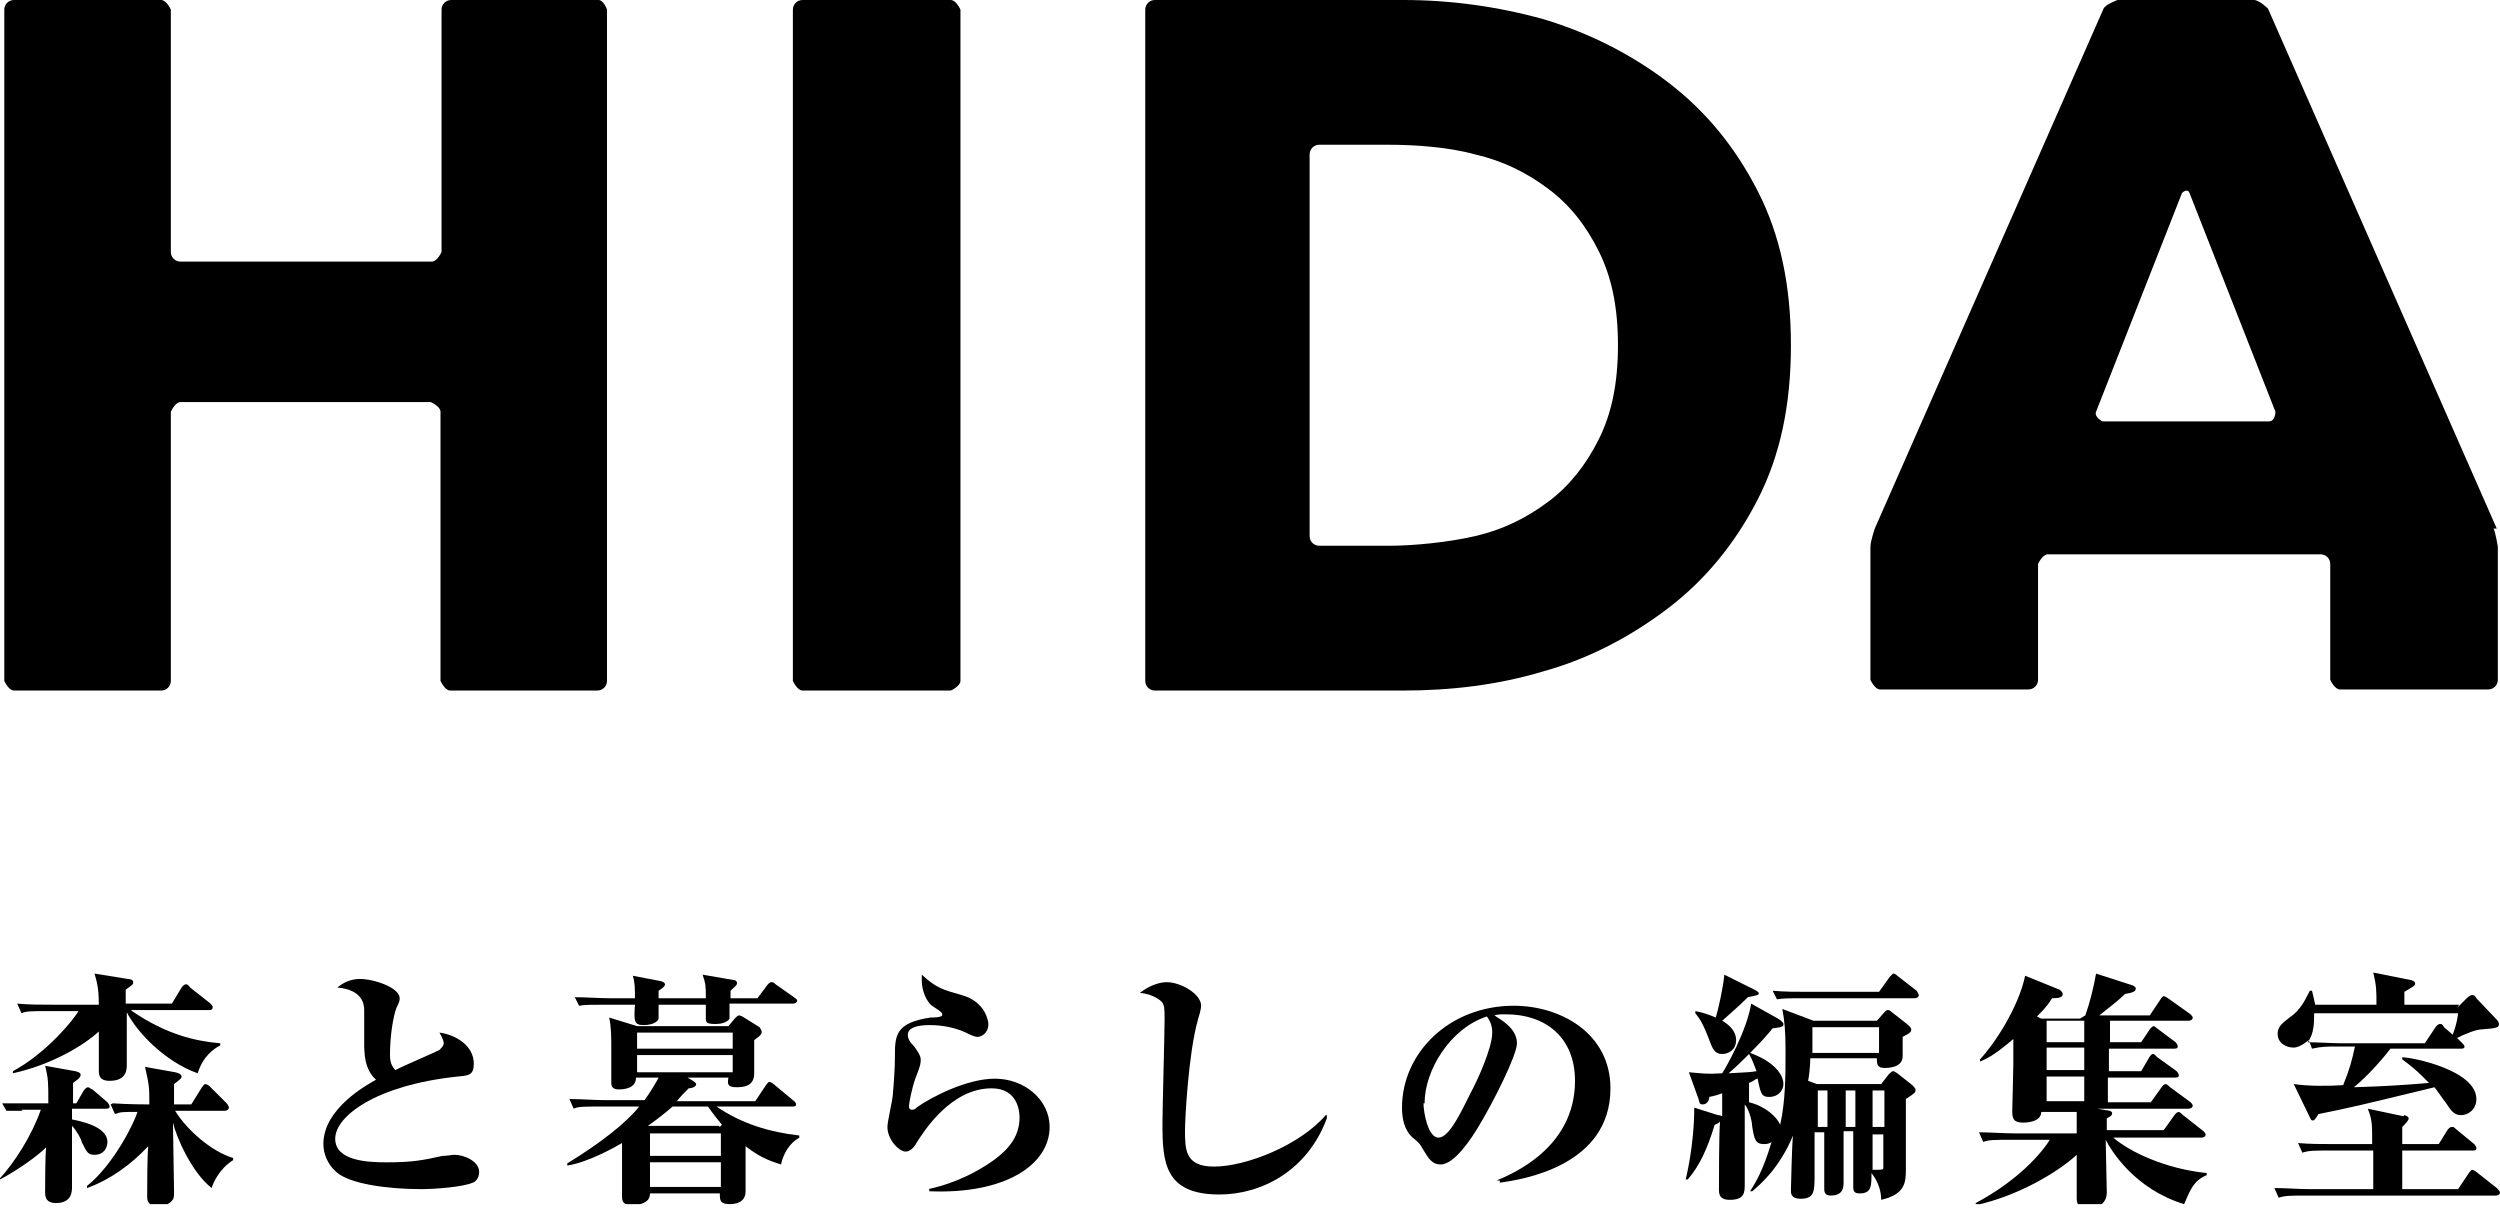
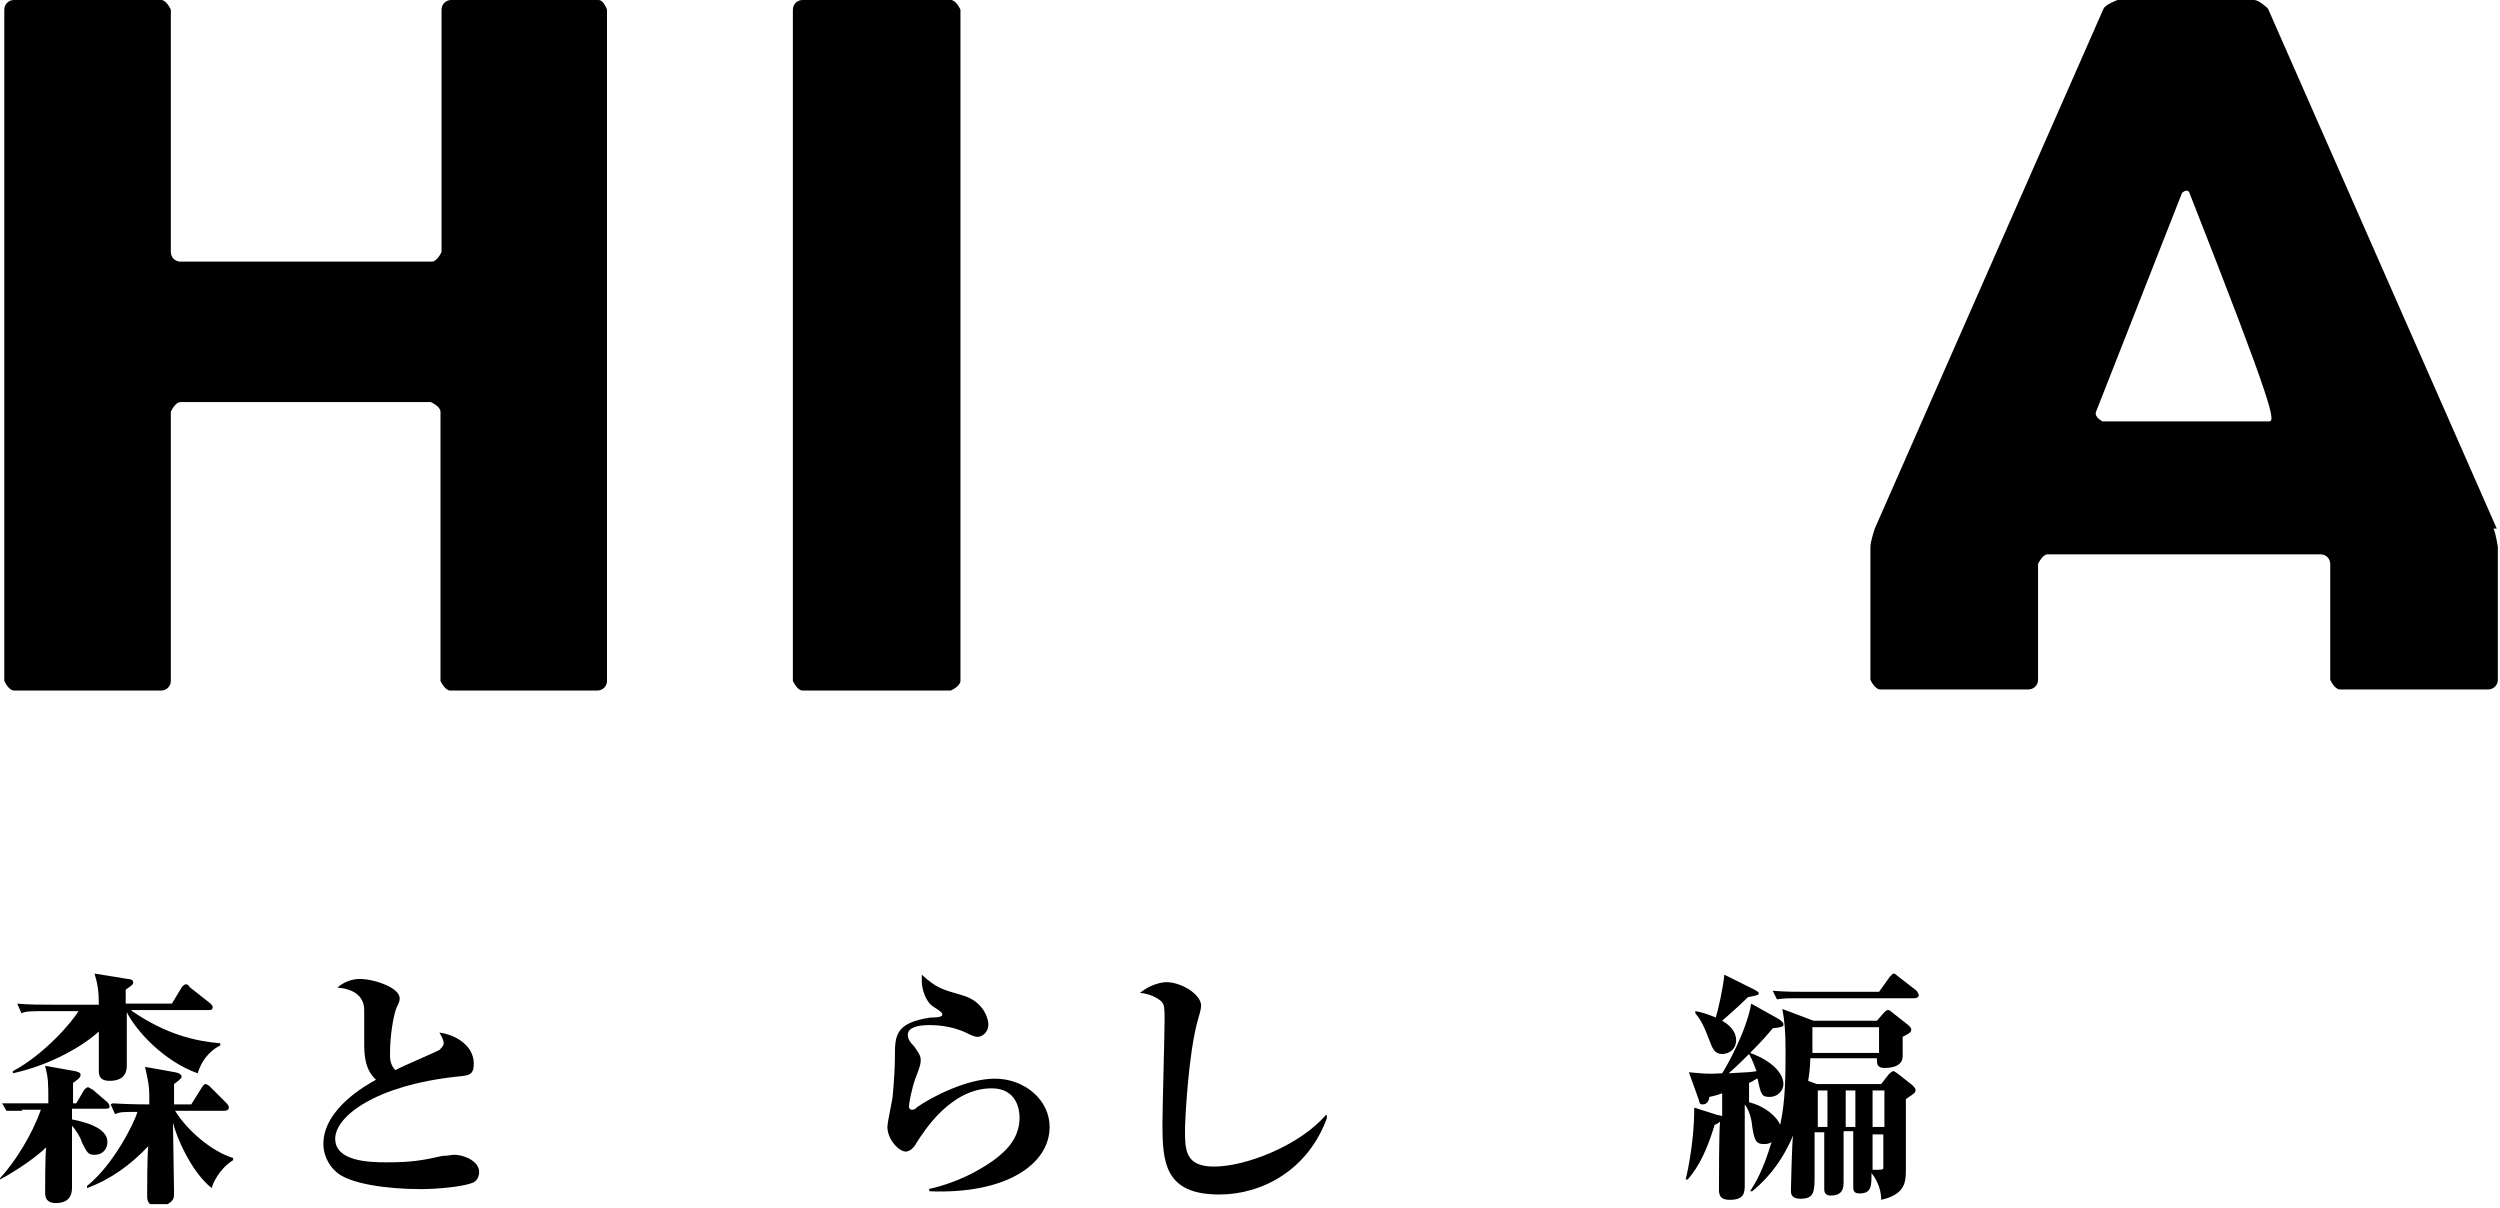
<svg xmlns="http://www.w3.org/2000/svg" width="60" height="29" viewBox="0 0 60 29" fill="none">
  <g clip-path="url(#clip0_2200_1641)">
    <path d="M14.362 0H10.829C10.7 0 10.597 0.103 10.597 0.232V6.047C10.597 6.047 10.494 6.279 10.365 6.279H4.332C4.203 6.279 4.1 6.176 4.1 6.047V0.232C4.1 0.232 3.997 0 3.868 0H0.335C0.206 0 0.103 0.103 0.103 0.232V16.341C0.103 16.341 0.206 16.573 0.335 16.573H3.868C3.997 16.573 4.1 16.47 4.1 16.341V9.882C4.1 9.882 4.203 9.65 4.332 9.65H10.339C10.339 9.65 10.572 9.753 10.572 9.882V16.341C10.572 16.341 10.675 16.573 10.804 16.573H14.336C14.465 16.573 14.568 16.47 14.568 16.341V0.232C14.568 0.232 14.491 0 14.362 0Z" fill="black" />
    <path d="M22.819 0H19.261C19.132 0 19.029 0.103 19.029 0.232V16.341C19.029 16.341 19.132 16.573 19.261 16.573H22.819C22.819 16.573 23.051 16.47 23.051 16.341V0.232C23.051 0.232 22.948 0 22.819 0Z" fill="black" />
-     <path d="M40.043 1.982C39.166 1.312 38.161 0.798 37.052 0.463C35.943 0.154 34.809 0 33.674 0H27.718C27.589 0 27.486 0.103 27.486 0.232V16.341C27.486 16.47 27.589 16.573 27.718 16.573H33.674C34.809 16.573 35.943 16.444 37.052 16.109C38.161 15.801 39.166 15.26 40.043 14.591C40.92 13.922 41.642 13.047 42.183 11.992C42.724 10.937 42.982 9.727 42.982 8.286C42.982 6.845 42.724 5.636 42.183 4.581C41.642 3.526 40.945 2.676 40.043 1.982ZM38.367 10.551C38.058 11.168 37.645 11.683 37.155 12.043C36.639 12.429 36.072 12.713 35.402 12.867C34.731 13.021 33.906 13.098 33.339 13.098H31.663C31.534 13.098 31.431 12.996 31.431 12.867V3.706C31.431 3.577 31.534 3.474 31.663 3.474H33.339C33.932 3.474 34.757 3.526 35.402 3.706C36.072 3.86 36.639 4.143 37.155 4.529C37.671 4.915 38.058 5.404 38.367 6.022C38.676 6.639 38.831 7.36 38.831 8.286C38.831 9.213 38.676 9.933 38.367 10.551Z" fill="black" />
-     <path d="M59.923 12.687L54.431 0.206C54.431 0.206 54.224 0 54.095 0H50.821C50.821 0 50.537 0.103 50.486 0.206L44.994 12.687C44.994 12.687 44.89 12.996 44.89 13.124V16.315C44.89 16.315 44.994 16.547 45.123 16.547H48.681C48.81 16.547 48.913 16.444 48.913 16.315V13.536C48.913 13.536 49.016 13.304 49.145 13.304H55.694C55.823 13.304 55.926 13.407 55.926 13.536V16.315C55.926 16.315 56.029 16.547 56.158 16.547H59.716C59.845 16.547 59.948 16.444 59.948 16.315V13.124C59.948 13.124 59.897 12.79 59.845 12.687M54.482 10.113H50.46C50.46 10.113 50.254 10.011 50.305 9.882L52.368 4.632C52.368 4.632 52.497 4.503 52.548 4.632L54.611 9.882C54.611 9.882 54.611 10.113 54.456 10.113" fill="black" />
+     <path d="M59.923 12.687L54.431 0.206C54.431 0.206 54.224 0 54.095 0H50.821C50.821 0 50.537 0.103 50.486 0.206L44.994 12.687C44.994 12.687 44.89 12.996 44.89 13.124V16.315C44.89 16.315 44.994 16.547 45.123 16.547H48.681C48.81 16.547 48.913 16.444 48.913 16.315V13.536C48.913 13.536 49.016 13.304 49.145 13.304H55.694C55.823 13.304 55.926 13.407 55.926 13.536V16.315C55.926 16.315 56.029 16.547 56.158 16.547H59.716C59.845 16.547 59.948 16.444 59.948 16.315V13.124C59.948 13.124 59.897 12.79 59.845 12.687M54.482 10.113H50.46C50.46 10.113 50.254 10.011 50.305 9.882L52.368 4.632C52.368 4.632 52.497 4.503 52.548 4.632C54.611 9.882 54.611 10.113 54.456 10.113" fill="black" />
    <path d="M0.541 26.66C0.335 26.66 0.232 26.66 0.155 26.66L0.052 26.48C0.206 26.48 0.49 26.48 0.645 26.48H1.16C1.16 25.965 1.16 25.888 1.083 25.579L1.805 25.708C1.805 25.708 1.934 25.734 1.934 25.785C1.934 25.837 1.934 25.862 1.753 25.991C1.753 25.991 1.753 26.403 1.753 26.48H1.831L2.011 26.171C2.011 26.171 2.063 26.094 2.114 26.094C2.14 26.094 2.192 26.145 2.217 26.145L2.578 26.454C2.578 26.454 2.63 26.506 2.63 26.557C2.63 26.609 2.578 26.609 2.527 26.609H1.728V26.866C2.269 26.969 2.578 27.149 2.578 27.406C2.578 27.535 2.501 27.715 2.269 27.715C2.114 27.715 2.089 27.664 1.96 27.406C1.96 27.355 1.831 27.123 1.728 27.02C1.728 27.252 1.728 28.281 1.728 28.487C1.728 28.59 1.728 28.873 1.341 28.873C1.083 28.873 1.083 28.693 1.083 28.616C1.083 28.513 1.083 27.689 1.109 27.535C0.902 27.741 0.438 28.076 7.33882e-07 28.307H-0.026C0.361 27.895 0.774 27.226 0.98 26.634H0.516L0.541 26.66ZM3.171 24.267C3.997 24.833 4.693 24.987 5.286 25.039V25.09C5.131 25.168 4.873 25.348 4.744 25.759C3.945 25.476 3.275 24.756 3.043 24.293C3.043 24.473 3.043 25.373 3.043 25.579C3.043 25.785 2.939 25.94 2.63 25.94C2.372 25.94 2.372 25.785 2.372 25.682C2.372 25.579 2.372 24.884 2.372 24.756C2.011 25.09 1.238 25.554 0.309 25.759V25.708C1.083 25.296 1.753 24.498 1.882 24.267H1.16C0.748 24.267 0.619 24.267 0.516 24.318L0.413 24.087C0.696 24.113 0.98 24.113 1.263 24.113H2.372C2.372 23.804 2.346 23.623 2.269 23.366L3.068 23.495C3.068 23.495 3.197 23.495 3.197 23.572C3.197 23.623 3.197 23.623 3.017 23.752C3.017 23.855 3.017 23.881 3.017 24.087H4.125L4.358 23.701C4.358 23.701 4.409 23.624 4.461 23.624C4.486 23.624 4.512 23.623 4.564 23.701L5.054 24.087C5.054 24.087 5.105 24.138 5.105 24.164C5.105 24.241 5.054 24.241 5.028 24.241H3.146L3.171 24.267ZM2.707 26.48C3.094 26.506 3.532 26.506 3.584 26.506C3.584 26.094 3.584 26.068 3.481 25.605L4.203 25.734C4.203 25.734 4.358 25.759 4.358 25.837C4.358 25.862 4.358 25.888 4.177 26.017V26.506H4.59L4.847 26.094C4.847 26.094 4.899 26.017 4.925 26.017C4.951 26.017 5.002 26.043 5.028 26.068L5.44 26.48C5.44 26.48 5.492 26.532 5.492 26.583C5.492 26.634 5.44 26.66 5.389 26.66H4.203C4.486 27.123 5.08 27.638 5.595 27.792V27.844C5.26 28.05 5.105 28.41 5.08 28.513C4.59 28.127 4.229 27.278 4.151 26.943C4.151 27.201 4.177 28.333 4.177 28.59C4.177 28.745 4.177 28.77 4.1 28.848C3.997 28.925 3.919 28.951 3.816 28.951C3.584 28.951 3.532 28.848 3.532 28.719C3.532 28.513 3.532 27.741 3.558 27.509C3.146 27.947 2.656 28.307 2.089 28.513V28.462C2.733 27.947 3.223 26.943 3.3 26.686C2.939 26.686 2.888 26.686 2.759 26.737L2.656 26.506L2.707 26.48Z" fill="black" />
    <path d="M10.546 25.194C10.546 25.194 10.649 25.116 10.649 25.039C10.649 24.988 10.623 24.91 10.546 24.782C10.932 24.833 11.371 25.091 11.371 25.528C11.371 25.811 11.242 25.811 10.984 25.837C9.024 26.043 8.045 26.789 8.045 27.329C8.045 27.87 8.844 27.896 9.282 27.896C9.901 27.896 10.159 27.844 10.623 27.741C10.752 27.741 10.829 27.715 10.907 27.715C11.139 27.715 11.5 27.87 11.5 28.127C11.5 28.307 11.371 28.384 11.345 28.384C11.113 28.488 10.443 28.539 10.107 28.539C9.282 28.539 8.38 28.41 8.07 28.127C7.864 27.947 7.761 27.69 7.761 27.458C7.761 26.609 8.792 26.043 9.024 25.914C8.741 25.657 8.741 25.271 8.741 25.013V24.241C8.741 24.087 8.689 23.753 8.096 23.701C8.251 23.572 8.431 23.495 8.638 23.495C8.973 23.495 9.592 23.701 9.592 23.958C9.592 24.01 9.592 24.035 9.514 24.19C9.437 24.396 9.36 24.859 9.36 25.297C9.36 25.399 9.36 25.554 9.489 25.683C9.669 25.58 10.546 25.219 10.597 25.168" fill="black" />
-     <path d="M17.198 26.557C17.791 26.969 18.487 27.175 19.183 27.252V27.304C18.951 27.432 18.797 27.69 18.745 27.947C18.59 27.895 18.281 27.818 17.894 27.509C17.894 27.664 17.894 28.41 17.894 28.59C17.894 28.873 17.636 28.899 17.508 28.899C17.276 28.899 17.276 28.796 17.276 28.642H15.6C15.6 28.642 15.6 28.77 15.522 28.822C15.445 28.899 15.264 28.925 15.161 28.925C14.955 28.925 14.929 28.822 14.929 28.719C14.929 28.693 14.929 28.256 14.929 28.179C14.929 28.101 14.929 27.561 14.929 27.432C14.8 27.509 14.13 27.895 13.614 27.973V27.921C14.413 27.432 15.006 26.969 15.342 26.557H14.413C14.001 26.557 13.872 26.557 13.769 26.609L13.666 26.377C13.949 26.377 14.259 26.403 14.517 26.403H15.471C15.651 26.146 15.754 25.965 15.806 25.863H15.264C15.264 26.12 14.981 26.146 14.852 26.146C14.697 26.146 14.671 26.068 14.671 25.991C14.671 25.863 14.671 25.271 14.671 25.142C14.671 24.91 14.671 24.653 14.62 24.421L15.29 24.627H17.482L17.611 24.473C17.611 24.473 17.688 24.37 17.74 24.37C17.74 24.37 17.765 24.37 17.817 24.396L18.23 24.653C18.23 24.653 18.281 24.73 18.281 24.756C18.281 24.807 18.281 24.833 18.101 24.962V25.168C18.101 25.168 18.101 25.657 18.101 25.76C18.101 25.965 17.997 26.094 17.688 26.094C17.456 26.094 17.456 26.017 17.482 25.863H16.502L16.631 25.94C16.631 25.94 16.708 25.991 16.708 26.017C16.708 26.094 16.579 26.12 16.528 26.12C16.425 26.223 16.347 26.3 16.244 26.429H18.126L18.384 26.043C18.384 26.043 18.436 25.965 18.462 25.965C18.487 25.965 18.539 25.991 18.565 26.017L19.029 26.403C19.029 26.403 19.106 26.454 19.106 26.506C19.106 26.557 19.055 26.557 19.003 26.557H17.121H17.198ZM16.94 23.933C16.94 23.675 16.94 23.624 16.863 23.392L17.611 23.521C17.611 23.521 17.688 23.521 17.688 23.598C17.688 23.649 17.636 23.675 17.533 23.778V23.958H18.178L18.41 23.649C18.41 23.649 18.462 23.572 18.513 23.572C18.539 23.572 18.565 23.572 18.616 23.624L19.055 23.933C19.055 23.933 19.132 23.984 19.132 24.01C19.132 24.061 19.08 24.087 19.029 24.087H17.508C17.508 24.37 17.508 24.421 17.508 24.447C17.482 24.499 17.379 24.576 17.172 24.576C16.94 24.576 16.94 24.524 16.94 24.447C16.94 24.396 16.94 24.164 16.94 24.113H15.806C15.806 24.113 15.806 24.421 15.806 24.447C15.754 24.602 15.471 24.602 15.445 24.602C15.213 24.602 15.213 24.499 15.239 24.113H14.542C14.181 24.113 14.052 24.113 13.898 24.138L13.795 23.933C14.078 23.933 14.362 23.958 14.646 23.958H15.239C15.239 23.752 15.239 23.572 15.187 23.418L15.857 23.547C15.857 23.547 15.96 23.572 15.96 23.624C15.96 23.675 15.883 23.727 15.806 23.778C15.806 23.804 15.806 23.933 15.806 23.958H16.94V23.933ZM17.585 24.782H15.29V25.168H17.585V24.782ZM17.585 25.322H15.29V25.734H17.585V25.322ZM17.276 27.046L17.327 26.995C17.327 26.995 17.095 26.712 16.992 26.557H16.141C16.141 26.557 15.883 26.789 15.548 27.021H17.25L17.276 27.046ZM15.6 27.741H17.301V27.201H15.6V27.741ZM15.6 28.487H17.301V27.895H15.6V28.487Z" fill="black" />
    <path d="M22.278 28.539C22.639 28.462 23.232 28.282 23.85 27.844C24.237 27.561 24.469 27.252 24.469 26.815C24.469 26.66 24.418 26.12 23.799 26.12C22.819 26.12 22.174 27.149 21.994 27.432C21.942 27.535 21.839 27.638 21.736 27.638C21.581 27.638 21.298 27.355 21.298 27.046C21.298 26.918 21.427 26.377 21.427 26.274C21.453 25.991 21.478 25.631 21.478 25.374C21.478 24.859 21.478 24.55 22.329 24.421C22.381 24.421 22.587 24.421 22.613 24.37C22.613 24.37 22.613 24.37 22.613 24.344C22.613 24.319 22.613 24.293 22.407 24.164C22.226 24.061 22.123 23.752 22.123 23.547C22.123 23.469 22.123 23.444 22.123 23.392C22.484 23.727 22.639 23.752 23.077 23.881C23.644 24.035 23.721 24.499 23.721 24.576C23.721 24.808 23.541 24.885 23.464 24.885C23.386 24.885 23.283 24.833 23.18 24.782C22.793 24.602 22.407 24.602 22.303 24.602C22.046 24.602 21.788 24.653 21.788 24.833C21.788 24.936 21.839 25.013 21.942 25.116C21.994 25.194 22.097 25.322 22.097 25.425C22.097 25.528 22.097 25.554 21.968 25.888C21.891 26.094 21.814 26.48 21.814 26.557C21.814 26.557 21.814 26.635 21.891 26.635C21.917 26.635 21.994 26.609 21.994 26.583C22.355 26.326 23.206 25.888 23.876 25.888C24.598 25.888 25.191 26.403 25.191 27.046C25.191 27.947 24.134 28.668 22.303 28.59V28.539H22.278Z" fill="black" />
    <path d="M31.844 26.84C31.38 28.101 30.271 28.668 29.265 28.668C27.95 28.668 27.899 27.895 27.899 26.969C27.899 26.583 27.95 24.833 27.95 24.473C27.95 24.216 27.95 24.113 27.873 24.035C27.873 24.035 27.692 23.855 27.357 23.83C27.615 23.624 27.873 23.572 28.002 23.572C28.337 23.572 28.827 23.855 28.827 24.138C28.827 24.216 28.775 24.396 28.75 24.473C28.517 25.296 28.44 26.892 28.44 27.123C28.44 27.587 28.44 27.998 29.136 27.998C29.91 27.998 31.199 27.484 31.818 26.763H31.844V26.84Z" fill="black" />
-     <path d="M35.917 28.333C36.279 28.178 37.8 27.561 37.8 25.94C37.8 24.884 37.078 24.344 36.15 24.344C35.995 24.344 35.943 24.344 35.866 24.37C36.021 24.473 36.407 24.679 36.407 25.039C36.407 25.322 35.84 26.454 35.479 27.046C35.325 27.303 34.912 27.947 34.577 27.947C34.37 27.947 34.293 27.818 34.138 27.561C34.061 27.432 34.061 27.432 33.906 27.303C33.7 27.123 33.648 26.84 33.648 26.583C33.648 25.27 34.783 24.138 36.33 24.138C37.465 24.138 38.651 24.807 38.651 26.12C38.651 27.973 36.562 28.307 35.995 28.384V28.333H35.917ZM34.164 26.48C34.164 26.686 34.267 27.303 34.525 27.303C34.783 27.303 35.067 26.686 35.299 26.223C35.428 25.991 35.814 25.168 35.814 24.782C35.814 24.576 35.737 24.473 35.685 24.395C34.809 24.679 34.19 25.682 34.19 26.48" fill="black" />
    <path d="M41.435 26.197C41.255 26.274 41.152 26.3 41.023 26.326C41.023 26.403 40.971 26.506 40.868 26.506C40.791 26.506 40.791 26.48 40.765 26.377L40.533 25.734C40.842 25.759 40.945 25.785 41.332 25.759C41.435 25.605 41.925 24.73 42.028 24.087L42.673 24.447C42.673 24.447 42.802 24.524 42.802 24.576C42.802 24.627 42.802 24.653 42.544 24.679C42.441 24.807 42.286 24.987 42.003 25.27C42.57 25.476 42.802 25.785 42.802 26.017C42.802 26.171 42.673 26.326 42.467 26.326C42.286 26.326 42.26 26.274 42.183 25.888C42.132 25.888 42.106 25.94 41.977 25.991V26.454C42.389 26.557 42.647 26.814 42.724 26.995C42.853 26.428 42.853 25.785 42.853 25.219C42.853 24.73 42.828 24.498 42.776 24.215L43.524 24.498H45.045L45.226 24.293C45.226 24.293 45.277 24.241 45.303 24.241C45.329 24.241 45.355 24.241 45.406 24.293L45.767 24.576C45.767 24.576 45.87 24.653 45.87 24.704C45.87 24.756 45.87 24.782 45.664 24.884C45.664 24.936 45.664 25.27 45.664 25.348C45.664 25.631 45.303 25.631 45.226 25.631C45.045 25.631 45.045 25.528 45.045 25.399H43.447C43.447 25.399 43.447 25.657 43.395 25.94L43.601 26.017H45.148L45.329 25.785C45.329 25.785 45.406 25.708 45.432 25.708C45.458 25.708 45.458 25.708 45.535 25.759L45.896 26.043C45.896 26.043 45.973 26.12 45.973 26.145C45.973 26.223 45.973 26.223 45.741 26.377C45.741 26.609 45.741 27.818 45.741 28.076C45.741 28.384 45.715 28.667 45.148 28.796C45.148 28.616 45.097 28.384 44.916 28.153C44.916 28.462 44.916 28.642 44.633 28.642C44.504 28.642 44.478 28.59 44.478 28.487C44.478 28.307 44.478 27.355 44.478 27.149H44.246C44.246 27.329 44.246 28.153 44.246 28.359C44.246 28.487 44.246 28.693 43.936 28.693C43.807 28.693 43.782 28.616 43.782 28.539C43.782 28.333 43.782 27.381 43.782 27.175H43.55C43.55 27.329 43.55 28.024 43.55 28.178C43.55 28.59 43.55 28.77 43.214 28.77C42.982 28.77 42.982 28.642 42.982 28.564C42.982 28.564 43.008 27.355 43.034 27.252C42.699 28.05 42.235 28.436 42.054 28.59H42.003C42.132 28.384 42.312 28.101 42.518 27.406C42.492 27.432 42.441 27.458 42.338 27.458C42.132 27.458 42.106 27.355 42.054 27.046C42.054 26.969 42.003 26.66 41.874 26.506C41.874 26.789 41.874 28.101 41.874 28.41C41.874 28.616 41.874 28.796 41.513 28.796C41.255 28.796 41.255 28.642 41.255 28.539C41.255 28.307 41.255 27.175 41.281 26.918C41.255 26.943 41.229 26.969 41.152 26.995C40.971 27.587 40.791 27.973 40.507 28.307H40.456C40.456 28.307 40.662 27.509 40.662 26.583L41.229 26.763C41.229 26.763 41.281 26.763 41.332 26.789V26.171L41.435 26.197ZM40.688 24.267C40.842 24.293 40.997 24.344 41.178 24.421C41.229 24.267 41.358 23.701 41.384 23.392L42.106 23.752C42.106 23.752 42.209 23.804 42.209 23.829C42.209 23.881 42.209 23.881 41.951 23.932C41.719 24.164 41.358 24.473 41.332 24.498C41.513 24.601 41.667 24.756 41.667 24.962C41.667 25.193 41.487 25.296 41.332 25.296C41.152 25.296 41.1 25.168 41.023 24.962C40.868 24.55 40.791 24.447 40.688 24.318V24.267ZM41.487 25.759C41.951 25.734 42.003 25.734 42.157 25.708C42.106 25.579 42.054 25.425 41.977 25.296C41.822 25.451 41.667 25.605 41.487 25.759ZM45.097 23.804L45.355 23.443L45.432 23.366C45.458 23.366 45.483 23.366 45.535 23.418L45.999 23.778C45.999 23.778 46.051 23.855 46.051 23.881C46.051 23.932 45.999 23.958 45.948 23.958H43.292C42.931 23.958 42.802 23.958 42.647 23.984L42.544 23.778C42.828 23.804 43.111 23.804 43.395 23.804H45.071H45.097ZM43.498 25.27H45.097V24.653H43.498V25.27ZM43.627 27.046H43.859V26.171H43.627V27.046ZM44.529 26.171H44.297V27.046H44.529V26.171ZM44.942 27.046H45.226V26.171H44.942V27.046ZM44.942 27.201C44.942 27.638 44.942 27.689 44.942 28.076C45.174 28.076 45.2 28.076 45.2 28.024C45.2 27.998 45.2 27.484 45.2 27.226H44.916L44.942 27.201Z" fill="black" />
-     <path d="M50.047 24.37C50.15 24.087 50.254 23.675 50.305 23.366L51.182 23.649C51.182 23.649 51.259 23.675 51.259 23.727C51.259 23.804 51.156 23.829 51.001 23.855C50.821 24.035 50.537 24.241 50.383 24.37H51.594L51.852 23.984C51.852 23.984 51.904 23.907 51.929 23.907C51.929 23.907 51.955 23.907 52.033 23.958L52.574 24.344C52.574 24.344 52.626 24.396 52.626 24.421C52.626 24.473 52.574 24.498 52.523 24.498H50.64V25.013H51.388L51.594 24.704C51.594 24.704 51.646 24.627 51.697 24.627C51.697 24.627 51.697 24.627 51.801 24.704L52.213 25.013C52.213 25.013 52.265 25.065 52.265 25.116C52.265 25.168 52.213 25.168 52.162 25.168H50.614V25.708H51.388L51.569 25.399C51.569 25.399 51.62 25.296 51.672 25.296C51.697 25.296 51.697 25.296 51.775 25.373L52.239 25.708C52.239 25.708 52.291 25.759 52.291 25.811C52.291 25.862 52.239 25.862 52.187 25.862H50.589V26.454H51.62L51.878 26.094C51.878 26.094 51.929 26.017 51.981 26.017C51.981 26.017 52.007 26.017 52.084 26.094L52.574 26.454C52.574 26.454 52.626 26.506 52.626 26.532C52.626 26.583 52.574 26.609 52.523 26.609H50.331L50.64 26.66C50.64 26.66 50.692 26.686 50.692 26.712C50.692 26.763 50.666 26.789 50.563 26.84V27.123H51.929L52.187 26.763C52.187 26.763 52.239 26.686 52.291 26.686C52.291 26.686 52.316 26.686 52.394 26.763L52.884 27.149C52.884 27.149 52.935 27.201 52.935 27.226C52.935 27.278 52.883 27.303 52.832 27.303H50.718C51.104 27.638 51.955 28.05 52.961 28.153V28.204C52.651 28.333 52.574 28.539 52.419 28.899C51.233 28.539 50.666 27.612 50.537 27.355C50.537 27.561 50.563 28.436 50.563 28.616C50.563 29.002 50.15 29.002 50.099 29.002C49.867 29.002 49.841 28.873 49.841 28.745C49.841 28.59 49.841 27.87 49.841 27.715C49.428 28.101 48.474 28.693 47.417 28.925V28.873C48.242 28.436 48.887 27.844 49.196 27.355H48.242C47.881 27.355 47.727 27.355 47.598 27.406L47.495 27.175C47.778 27.175 48.062 27.201 48.346 27.201H49.841V26.686H48.99C48.99 26.892 48.732 26.943 48.552 26.943C48.32 26.943 48.294 26.84 48.294 26.66C48.294 26.609 48.32 25.708 48.32 25.528V24.936C47.959 25.245 47.727 25.399 47.52 25.476V25.425C47.881 25.039 48.449 24.164 48.603 23.418L49.428 23.752C49.428 23.752 49.506 23.804 49.506 23.855C49.506 23.932 49.428 23.958 49.248 23.958C49.171 24.087 49.093 24.19 48.887 24.396L48.99 24.447H49.918L50.047 24.37ZM49.119 25.013H50.022V24.498H49.119V25.013ZM49.119 25.682H50.022V25.142H49.119V25.682ZM49.119 26.428H50.022V25.837H49.119V26.428Z" fill="black" />
-     <path d="M57.705 26.763C57.705 26.763 57.808 26.789 57.808 26.841C57.808 26.892 57.731 26.969 57.654 27.047V27.458H58.53L58.737 27.124C58.737 27.124 58.788 27.047 58.84 27.047C58.891 27.047 58.891 27.047 58.943 27.098L59.381 27.458C59.381 27.458 59.433 27.51 59.433 27.561C59.433 27.613 59.381 27.613 59.355 27.613H57.654V28.539H58.994L59.252 28.153C59.252 28.153 59.304 28.076 59.33 28.076C59.355 28.076 59.407 28.102 59.433 28.127L59.923 28.513C59.923 28.513 60 28.59 60 28.616C60 28.668 59.948 28.694 59.897 28.694H55.333C54.972 28.694 54.843 28.694 54.688 28.745L54.585 28.513C54.869 28.513 55.153 28.539 55.436 28.539H56.958C56.958 28.102 56.958 27.638 56.958 27.613H55.9C55.539 27.613 55.41 27.613 55.256 27.664L55.153 27.433C55.436 27.458 55.72 27.458 56.003 27.458H56.932C56.932 26.944 56.932 26.892 56.828 26.609L57.679 26.789L57.705 26.763ZM58.969 24.19L59.201 23.958C59.201 23.958 59.278 23.881 59.33 23.881C59.381 23.881 59.407 23.907 59.433 23.958L59.923 24.473C59.923 24.473 59.974 24.525 59.974 24.576C59.974 24.653 59.948 24.679 59.562 24.705C59.433 24.705 59.175 24.808 58.969 24.911L59.098 25.039C59.098 25.039 59.149 25.091 59.149 25.116C59.149 25.168 59.098 25.168 59.046 25.168H57.37C57.138 25.477 56.751 25.889 56.493 26.094C57.293 26.069 57.654 26.043 58.298 25.991C58.04 25.734 57.937 25.631 57.654 25.425V25.374C57.886 25.374 59.433 25.683 59.433 26.377C59.433 26.635 59.227 26.763 59.072 26.763C58.917 26.763 58.84 26.686 58.711 26.48C58.608 26.352 58.53 26.223 58.427 26.094C56.622 26.532 56.416 26.583 55.642 26.738C55.565 26.866 55.539 26.892 55.514 26.892C55.462 26.892 55.462 26.866 55.436 26.815L55.049 26.017C55.385 26.069 55.874 26.069 56.236 26.043C56.39 25.657 56.442 25.477 56.519 25.116H56.132C55.849 25.116 55.72 25.116 55.488 25.168L55.41 24.962C55.41 24.962 55.204 25.142 55.049 25.142C54.869 25.142 54.663 25.039 54.663 24.808C54.663 24.628 54.792 24.55 54.946 24.422C55.256 24.216 55.359 23.907 55.436 23.778H55.488C55.488 23.778 55.539 23.984 55.565 24.113H57.035C57.035 23.778 57.035 23.65 56.958 23.341L57.86 23.521C57.86 23.521 57.963 23.547 57.963 23.598C57.963 23.65 57.963 23.65 57.705 23.804V24.113H59.02L58.969 24.19ZM55.539 24.319C55.539 24.55 55.539 24.808 55.385 25.014C55.617 25.014 55.978 25.039 56.21 25.039H58.195L58.453 24.653C58.453 24.653 58.505 24.576 58.556 24.576C58.608 24.576 58.608 24.576 58.659 24.653L58.865 24.833C58.865 24.833 58.969 24.576 58.994 24.319H55.565H55.539Z" fill="black" />
  </g>
  <defs>
    <clipPath id="clip0_2200_1641">
      <rect width="60" height="28.899" fill="white" />
    </clipPath>
  </defs>
</svg>